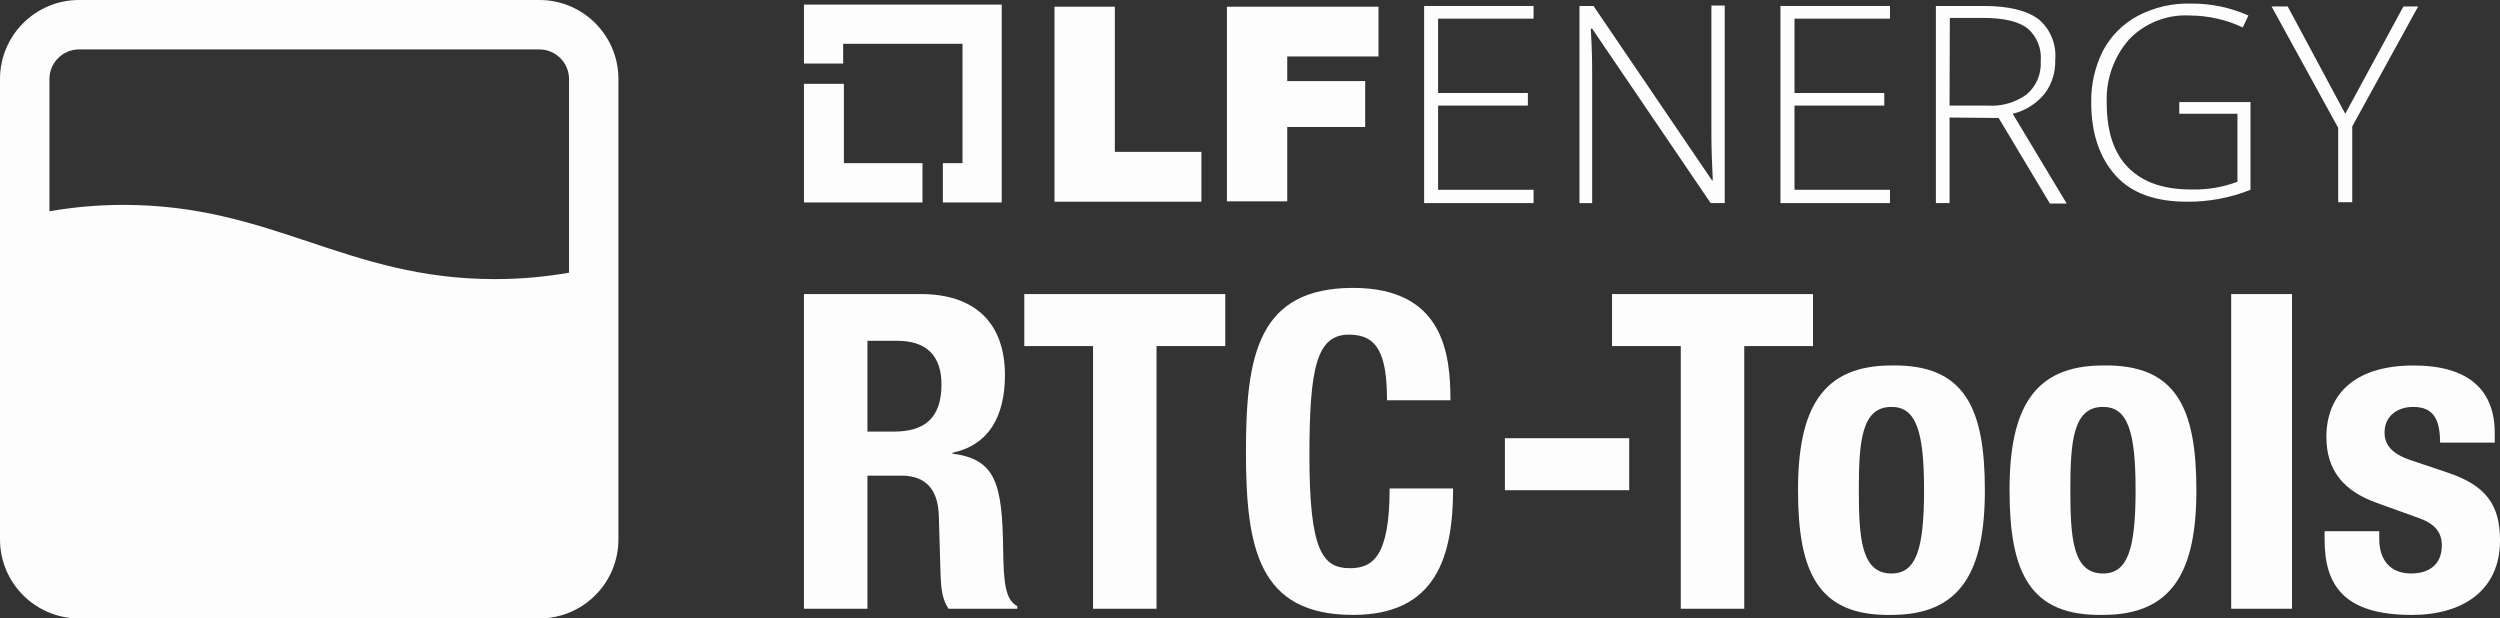
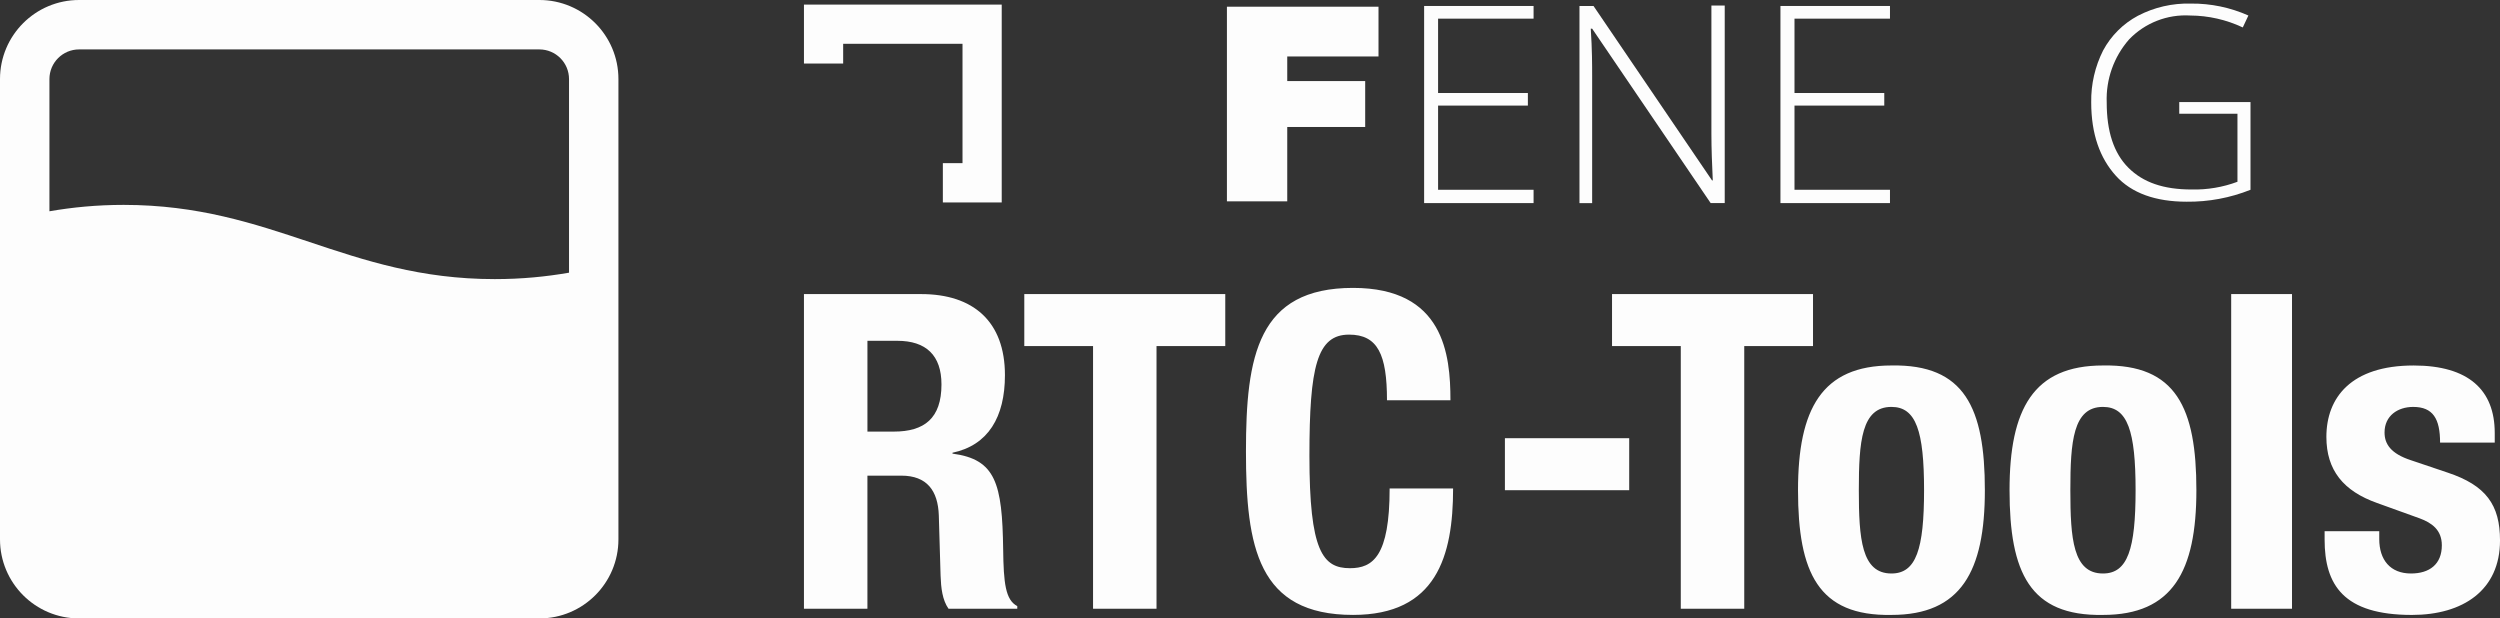
<svg xmlns="http://www.w3.org/2000/svg" id="Logo" viewBox="0 0 233.01 57.64">
  <rect x="0" y="0" width="233.01" height="57.64" fill="#333333" stroke="none" />
  <defs>
    <style>
      .cls-1 {
        fill: #fdfdfd;
      }
    </style>
  </defs>
  <path class="cls-1" d="M50.27,0H7.37C3.3,0,0,3.3,0,7.37v42.9c0,4.07,3.3,7.37,7.37,7.37h42.9c4.07,0,7.37-3.3,7.37-7.37V7.37c0-4.07-3.3-7.37-7.37-7.37ZM53.034,25.414l-0.0.001c-2.134.372-4.412.599-6.918.599-13.836,0-20.706-6.918-34.591-6.918-2.508,0-4.785.226-6.918.596l-0-.001V7.37c0-1.526,1.237-2.764,2.764-2.764h42.9c1.526,0,2.764,1.237,2.764,2.764v18.044Z" />
  <g>
    <path class="cls-1" d="M74.932,27.41h10.927c4.847,0,7.805,2.546,7.805,7.558,0,3.902-1.561,6.531-4.889,7.229v.082c4.025.534,4.642,2.752,4.724,8.955.041,3.081.205,4.682,1.315,5.258v.246h-6.408c-.576-.822-.699-1.931-.74-3.081l-.165-5.628c-.081-2.3-1.109-3.697-3.491-3.697h-3.163v12.405h-5.915v-29.328ZM80.847,40.226h2.465c2.834,0,4.437-1.232,4.437-4.395,0-2.711-1.438-4.066-4.108-4.066h-2.793v8.462ZM114.2,27.41v4.847h-6.408v24.482h-5.915v-24.482h-6.408v-4.847h18.73ZM129.273,37.309c0-4.272-.863-6.121-3.533-6.121-2.998,0-3.697,2.999-3.697,11.296,0,8.873,1.232,10.474,3.779,10.474,2.136,0,3.697-1.109,3.697-7.434h5.915c0,6.326-1.561,11.788-9.324,11.788-8.872,0-9.982-6.326-9.982-15.239,0-8.914,1.11-15.24,9.982-15.24,8.461,0,9.077,6.203,9.077,10.475h-5.914ZM151.848,40.842v4.847h-11.584v-4.847h11.584Z" />
    <path class="cls-1" d="M168.98,27.41v4.847h-6.409v24.482h-5.915v-24.482h-6.408v-4.847h18.731ZM176.289,34.064c6.819-.124,8.708,3.943,8.708,11.624,0,7.559-2.218,11.625-8.708,11.625-6.819.123-8.707-3.943-8.707-11.625,0-7.558,2.217-11.624,8.707-11.624ZM176.289,53.452c2.301,0,3.041-2.259,3.041-7.764,0-5.504-.74-7.763-3.041-7.763-2.793,0-3.039,3.245-3.039,7.763,0,4.518.246,7.764,3.039,7.764ZM196.004,34.064c6.819-.124,8.708,3.943,8.708,11.624,0,7.559-2.218,11.625-8.708,11.625-6.819.123-8.707-3.943-8.707-11.625,0-7.558,2.217-11.624,8.707-11.624ZM196.004,53.452c2.301,0,3.041-2.259,3.041-7.764,0-5.504-.74-7.763-3.041-7.763-2.793,0-3.039,3.245-3.039,7.763,0,4.518.246,7.764,3.039,7.764ZM207.955,27.41h5.669v29.328h-5.669v-29.328ZM221.756,49.509v.739c0,1.93,1.026,3.204,2.957,3.204,1.726,0,2.876-.862,2.876-2.629,0-1.437-.945-2.095-2.053-2.506l-3.985-1.437c-3.122-1.109-4.723-3.04-4.723-6.161,0-3.656,2.3-6.654,8.132-6.654,5.135,0,7.559,2.3,7.559,6.284v.904h-5.094c0-2.218-.656-3.327-2.506-3.327-1.437,0-2.67.821-2.67,2.382,0,1.068.575,1.972,2.465,2.588l3.409,1.15c3.574,1.191,4.888,2.999,4.888,6.326,0,4.642-3.451,6.942-8.215,6.942-6.367,0-8.133-2.793-8.133-7.024v-.78h5.094Z" />
  </g>
  <g>
-     <polygon class="cls-1" points="78.654 15.206 78.654 7.813 74.932 7.813 74.932 18.869 85.979 18.869 85.979 15.206 78.654 15.206" />
    <polygon class="cls-1" points="93.364 .428 74.932 .428 74.932 5.922 78.586 5.922 78.586 4.082 89.71 4.082 89.71 15.206 87.878 15.206 87.878 18.869 93.364 18.869 93.364 .428" />
-     <polygon class="cls-1" points="98.284 .625 103.906 .625 103.906 14.154 111.975 14.154 111.975 18.8 98.284 18.8 98.284 .625" />
    <polygon class="cls-1" points="114.354 .625 128.482 .625 128.482 5.263 119.976 5.263 119.976 7.556 127.241 7.556 127.241 11.835 119.976 11.835 119.976 18.766 114.354 18.766 114.354 .625" />
    <polygon class="cls-1" points="142.935 18.929 132.734 18.929 132.734 .557 142.935 .557 142.935 1.738 134.035 1.738 134.035 8.669 142.404 8.669 142.404 9.841 134.035 9.841 134.035 17.688 142.935 17.688 142.935 18.929" />
    <path class="cls-1" d="M160.75,18.929h-1.309l-11.047-16.258h-.128c.128,1.96.128,3.423.128,4.373v11.886h-1.181V.557h1.309l11.047,16.259h.069c-.069-1.506-.128-2.943-.128-4.322V.514h1.241v18.415Z" />
    <polygon class="cls-1" points="176.153 18.929 165.945 18.929 165.945 .557 176.153 .557 176.153 1.738 167.254 1.738 167.254 8.669 175.622 8.669 175.622 9.841 167.254 9.841 167.254 17.688 176.153 17.688 176.153 18.929" />
-     <path class="cls-1" d="M181.707,10.953v7.976h-1.275V.557h4.449c2.285,0,3.988.393,5.134,1.241,1.1.937,1.674,2.352,1.54,3.791.04,1.128-.307,2.236-.984,3.141-.762.932-1.808,1.59-2.978,1.874l5.032,8.368h-1.566l-4.775-7.975-4.578-.043ZM181.707,9.841h3.534c1.303.094,2.597-.275,3.654-1.044.894-.762,1.378-1.899,1.309-3.072.11-1.16-.341-2.302-1.215-3.072-.856-.659-2.225-.984-4.185-.984h-3.072l-.026,8.172Z" />
    <path class="cls-1" d="M203.022,9.516h6.734v8.172c-1.89.756-3.911,1.134-5.947,1.112-2.884,0-5.135-.787-6.607-2.422-1.472-1.634-2.293-3.859-2.293-6.845-.026-1.678.356-3.337,1.112-4.835.738-1.37,1.863-2.492,3.235-3.226,1.524-.795,3.227-1.186,4.946-1.138,1.844-.019,3.672.361,5.357,1.112l-.523,1.112c-1.533-.723-3.207-1.103-4.903-1.112-2.131-.126-4.21.687-5.691,2.225-1.424,1.623-2.171,3.73-2.088,5.888,0,2.678.651,4.706,2.02,6.075,1.369,1.37,3.277,2.028,5.887,2.028,1.459.035,2.911-.209,4.279-.719v-6.341h-5.425v-1.087h-.094Z" />
-     <polygon class="cls-1" points="218.587 10.603 224.012 .6 225.382 .6 219.238 11.784 219.238 18.843 217.928 18.843 217.928 11.912 211.716 .6 213.222 .6 218.587 10.603" />
  </g>
</svg>